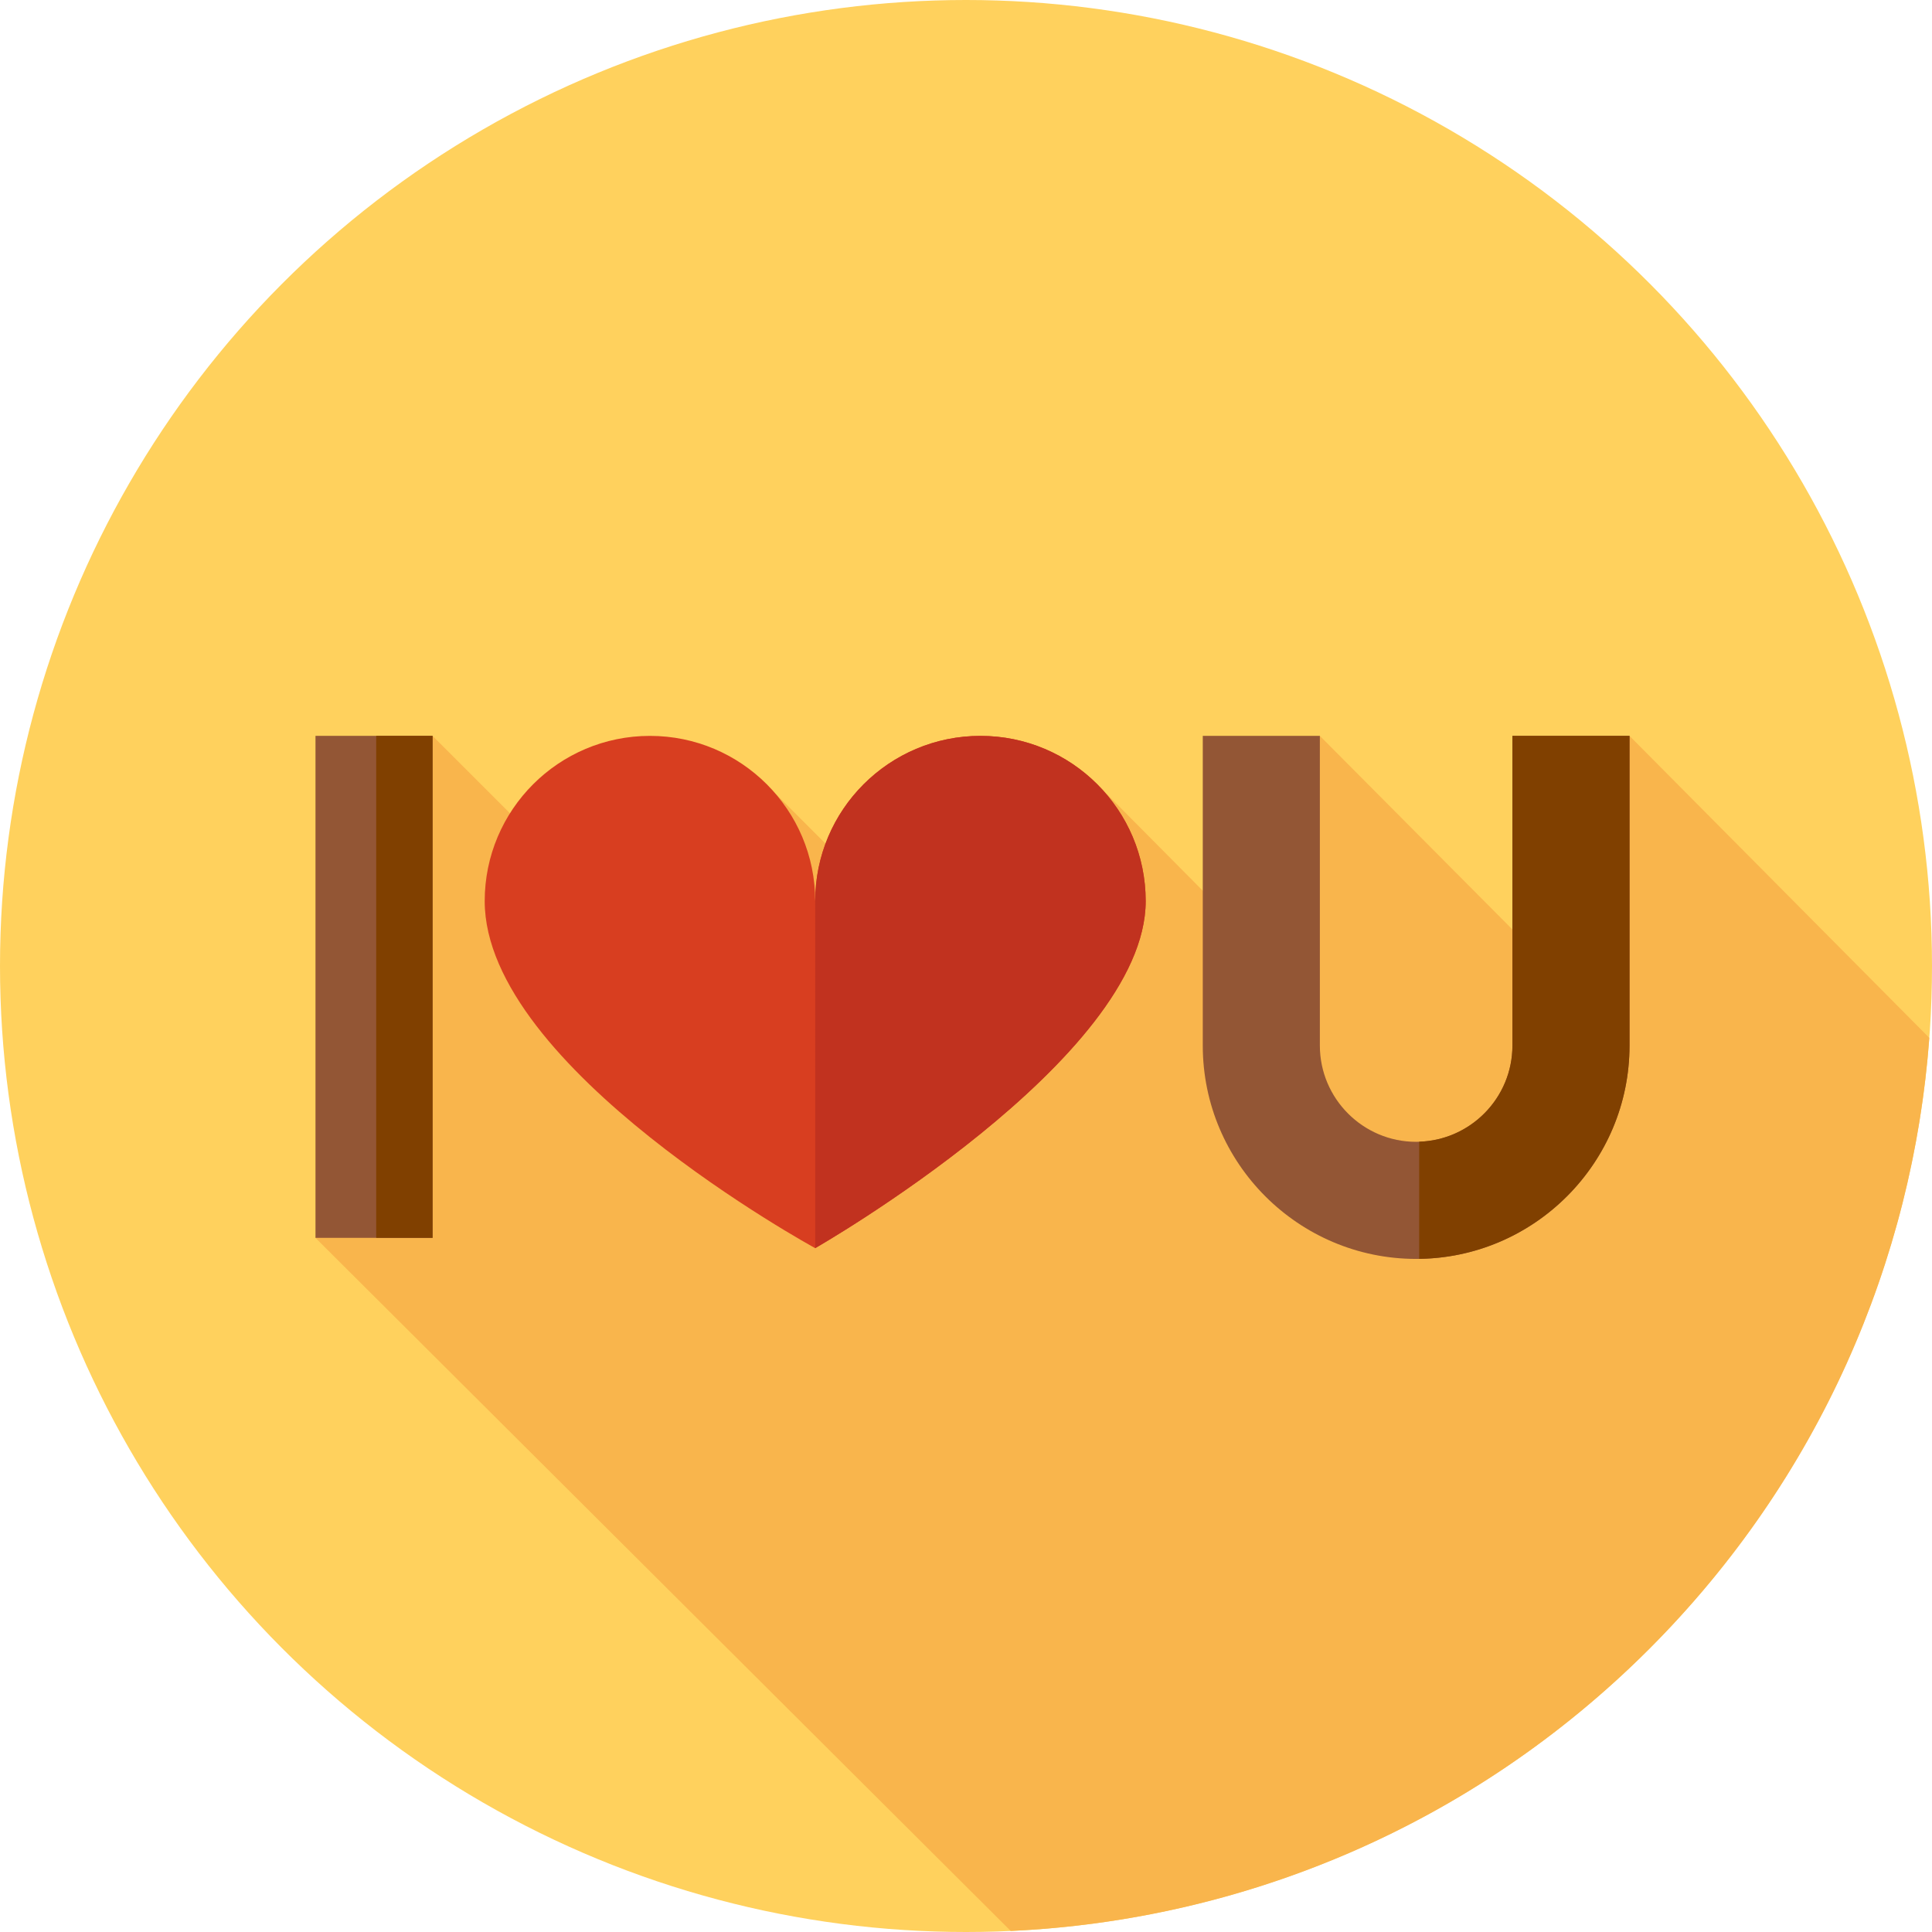
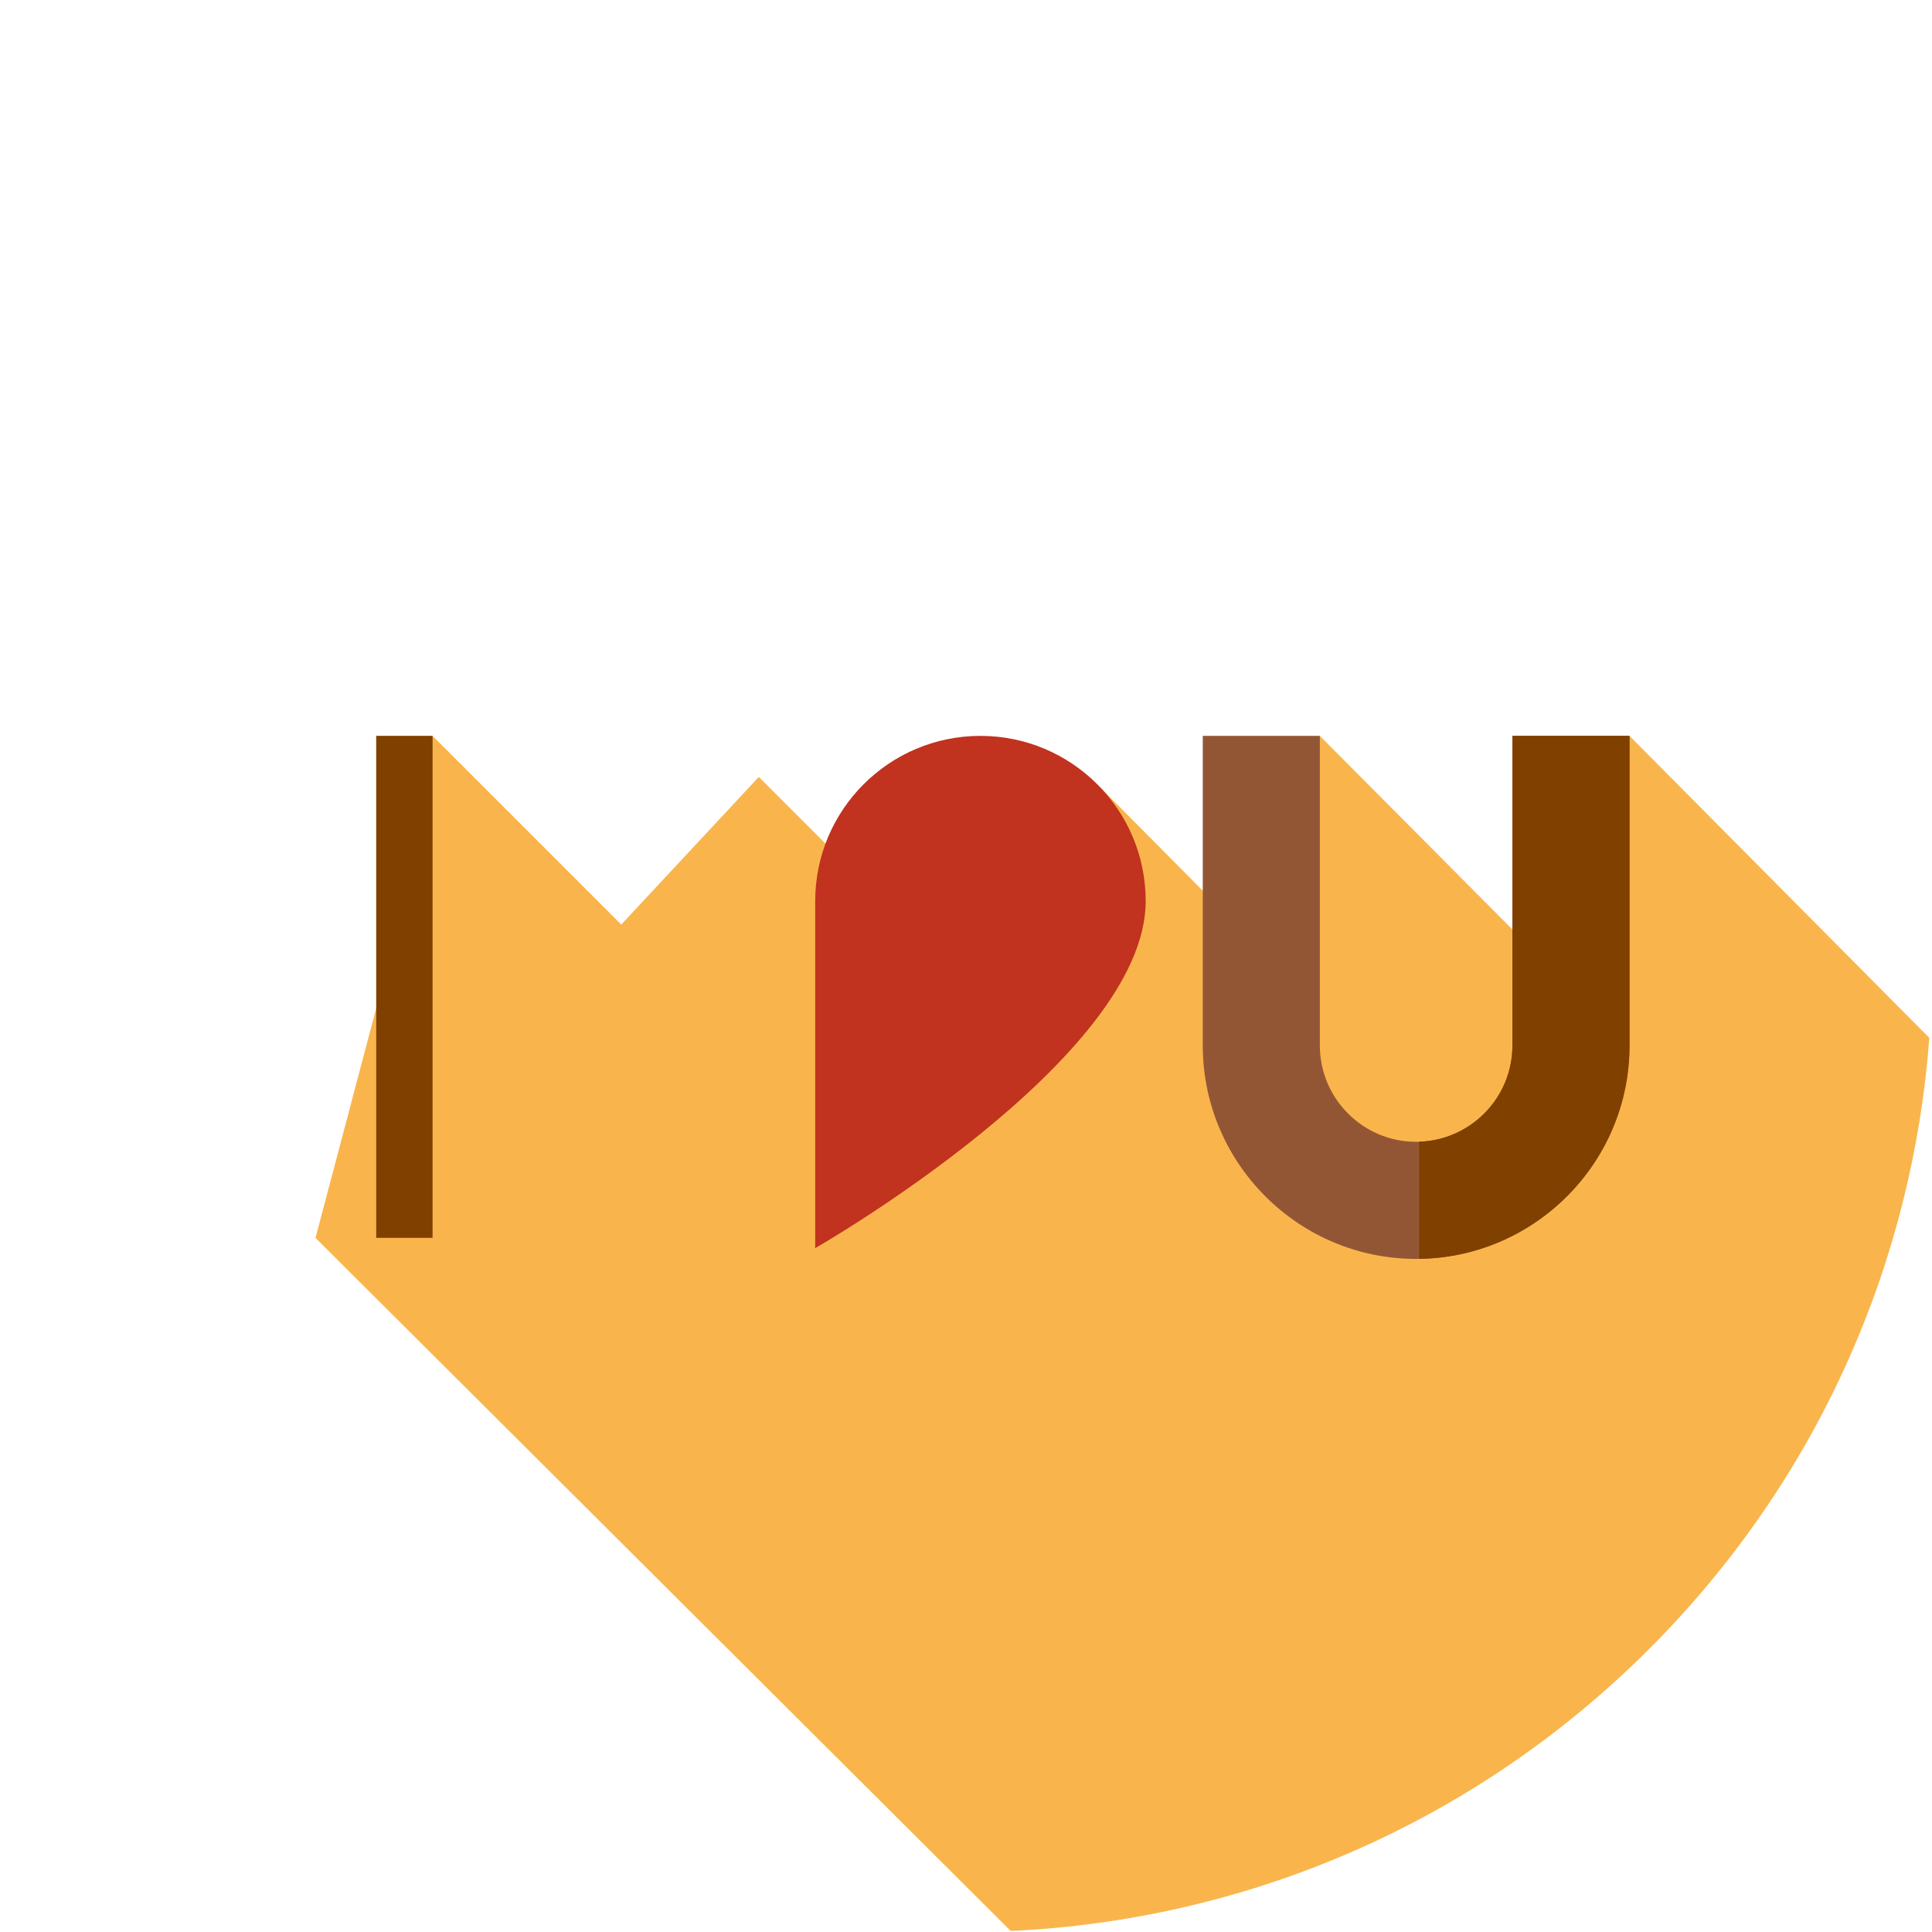
<svg xmlns="http://www.w3.org/2000/svg" version="1.1" id="Layer_1" viewBox="0 0 512 512" xml:space="preserve">
-   <circle style="fill:#FFD15D;" cx="256" cy="256" r="256" />
  <path style="fill:#F9B54C;" d="M437.019,437.019c45.14-45.14,69.892-102.946,74.269-161.978l-79.45-80.024l-12.705,69.732  l-69.356-69.732l-17.308,54.858l-41.048-41.372l-40.61,47.095l-49.714-49.714l-36.459,39.134l-49.998-50l-10.652,55.956  l-20.378,77.081L267.85,511.722C329.363,508.89,390.047,483.992,437.019,437.019z" />
-   <path style="fill:#D83E20;" d="M128.452,238.809c0-24.186,19.606-43.792,43.792-43.792s43.792,19.606,43.792,43.792  c0-24.186,19.606-43.792,43.792-43.792s43.792,19.606,43.792,43.792c0,41.875-87.585,91.963-87.585,91.963  S128.452,283.045,128.452,238.809z" />
-   <path style="fill:#C1321F;" d="M216.036,238.809c0-24.186,19.606-43.792,43.792-43.792s43.792,19.606,43.792,43.792  c0,41.875-87.585,91.963-87.585,91.963L216.036,238.809L216.036,238.809z" />
+   <path style="fill:#C1321F;" d="M216.036,238.809c0-24.186,19.606-43.792,43.792-43.792s43.792,19.606,43.792,43.792  c0,41.875-87.585,91.963-87.585,91.963L216.036,238.809z" />
  <g>
-     <rect x="83.609" y="195.008" style="fill:#935635;" width="31.03" height="133.034" />
    <path style="fill:#935635;" d="M375.293,333.624c-31.179,0-56.546-25.367-56.546-56.546v-82.063h31.03v82.063   c0,14.069,11.447,25.516,25.516,25.516s25.516-11.447,25.516-25.516v-82.063h31.03v82.063   C431.838,308.257,406.471,333.624,375.293,333.624z" />
  </g>
  <g>
    <rect x="99.7" y="195.008" style="fill:#804000;" width="14.939" height="133.034" />
    <path style="fill:#804000;" d="M400.808,195.017v82.063c0,13.796-11.014,25.043-24.709,25.474v31.051   c30.806-0.434,55.739-25.617,55.739-56.525v-82.063H400.808z" />
  </g>
</svg>